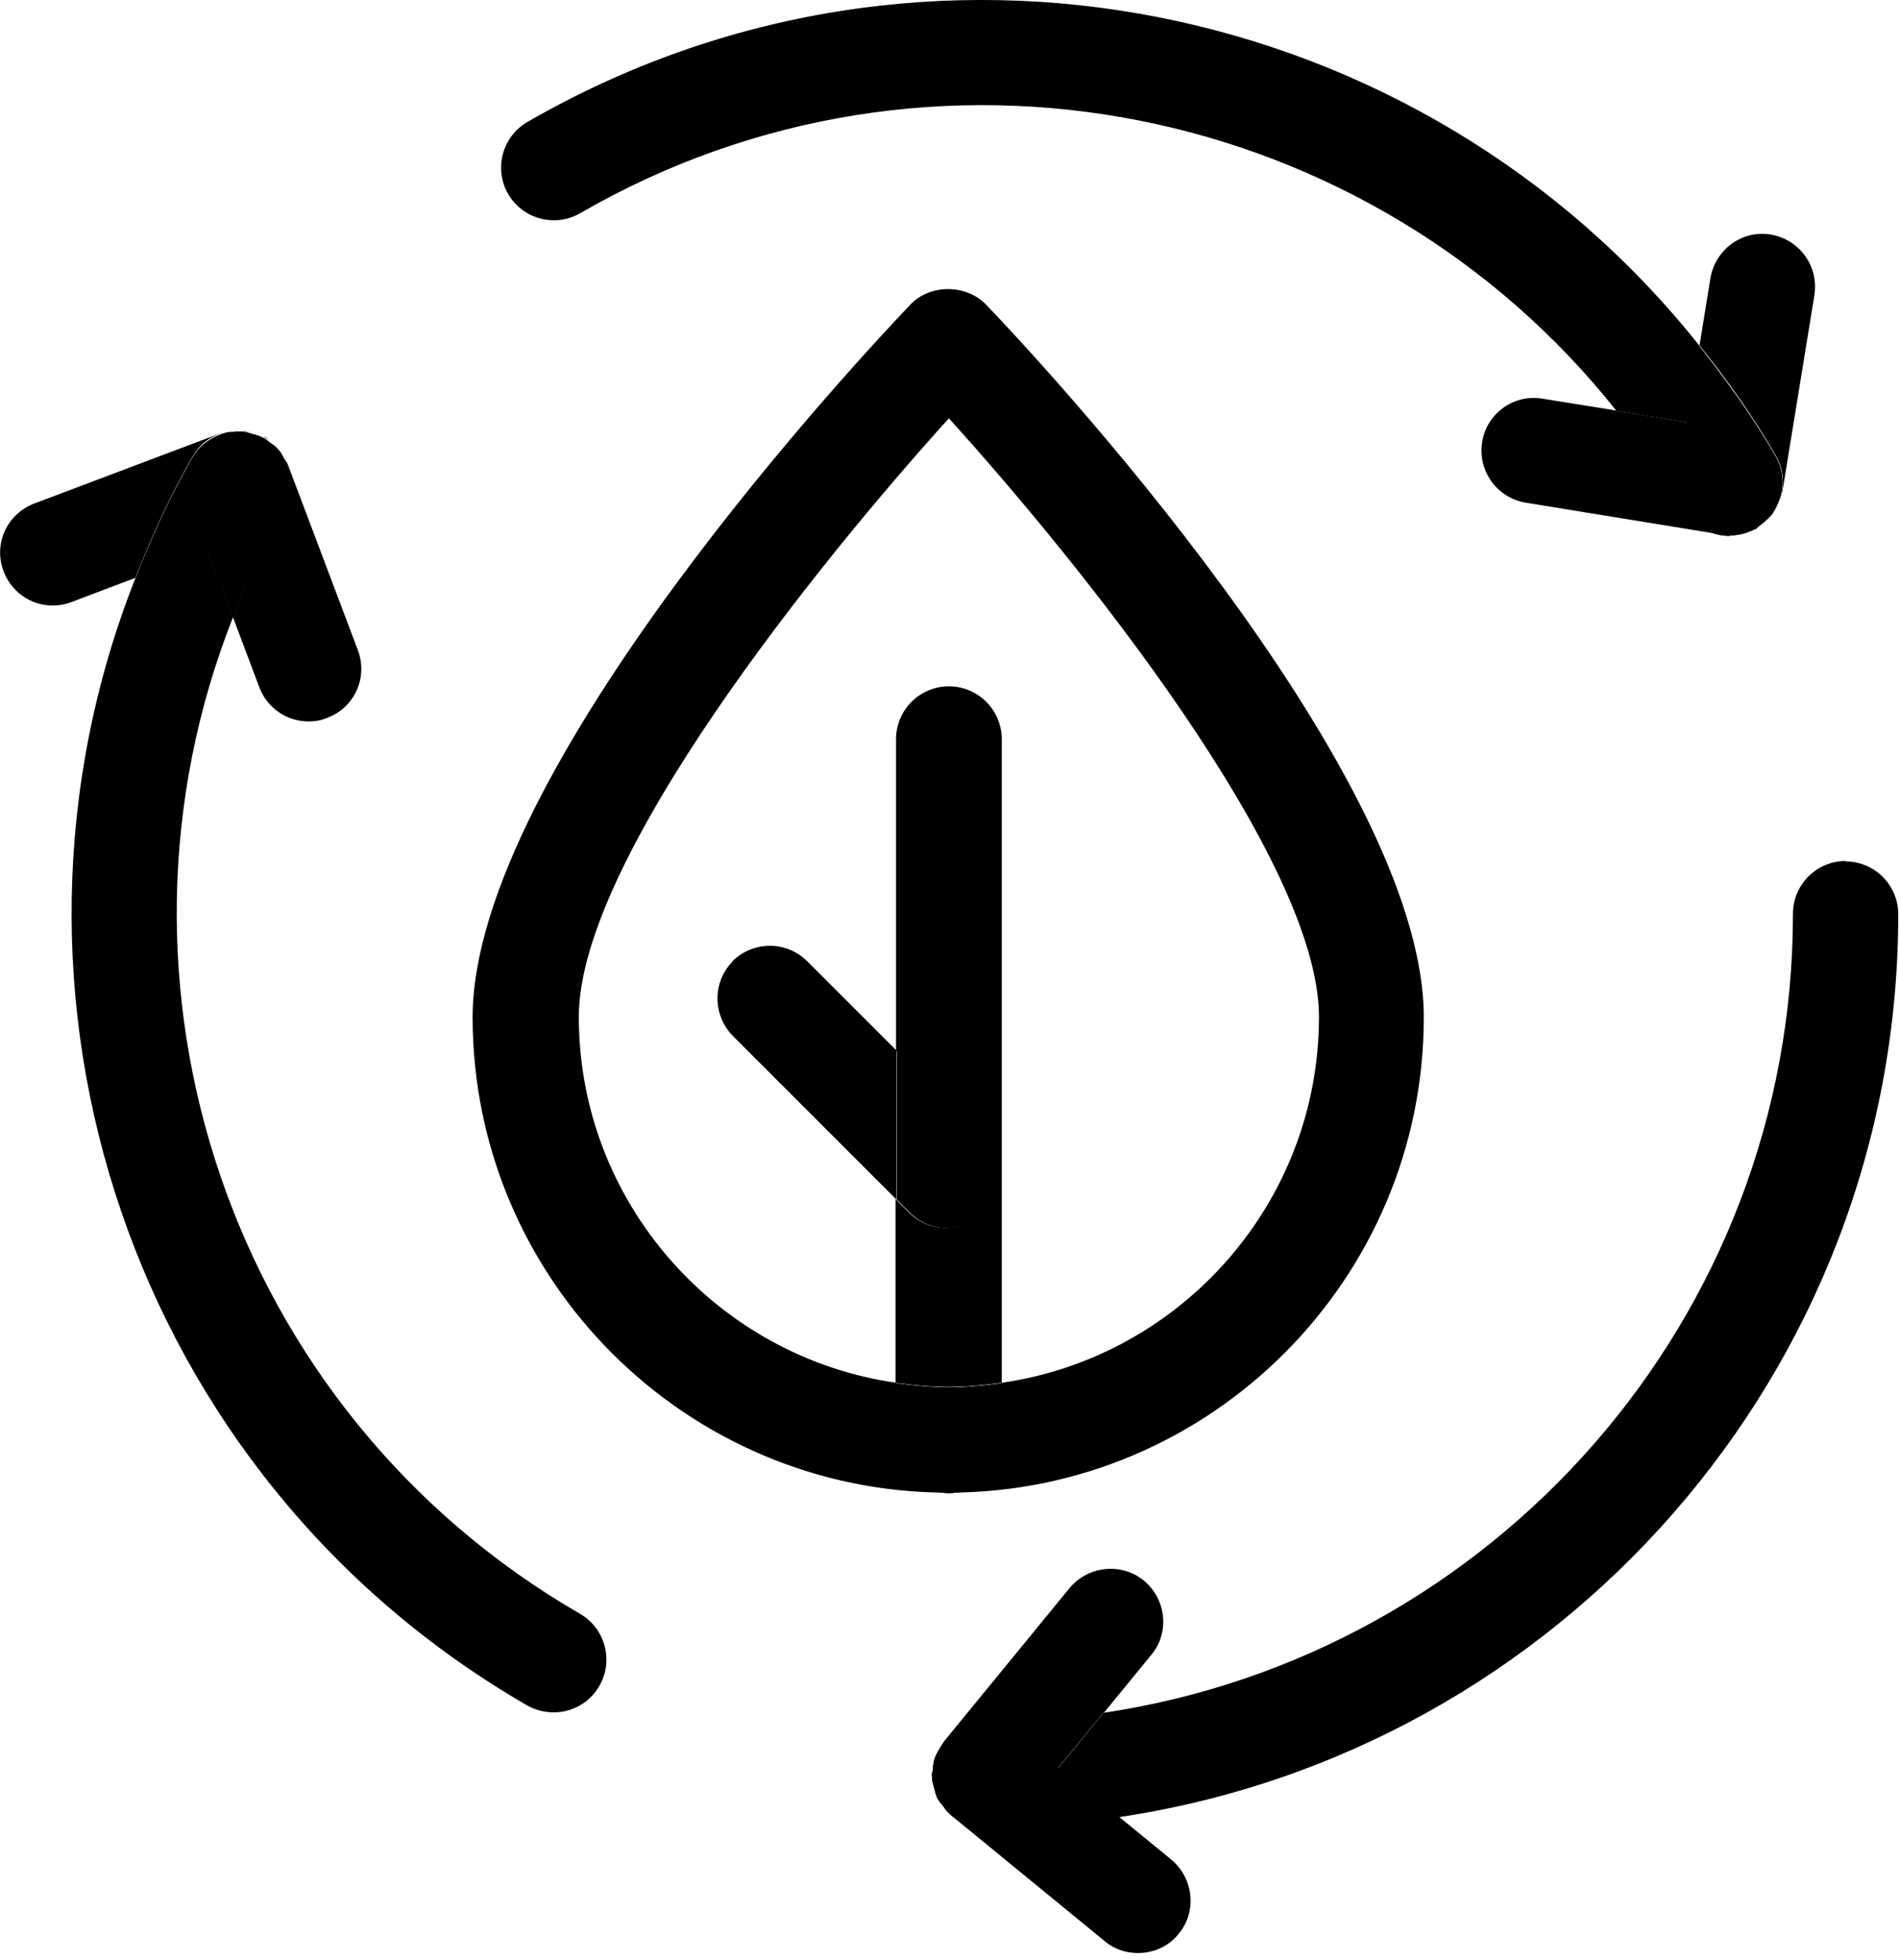
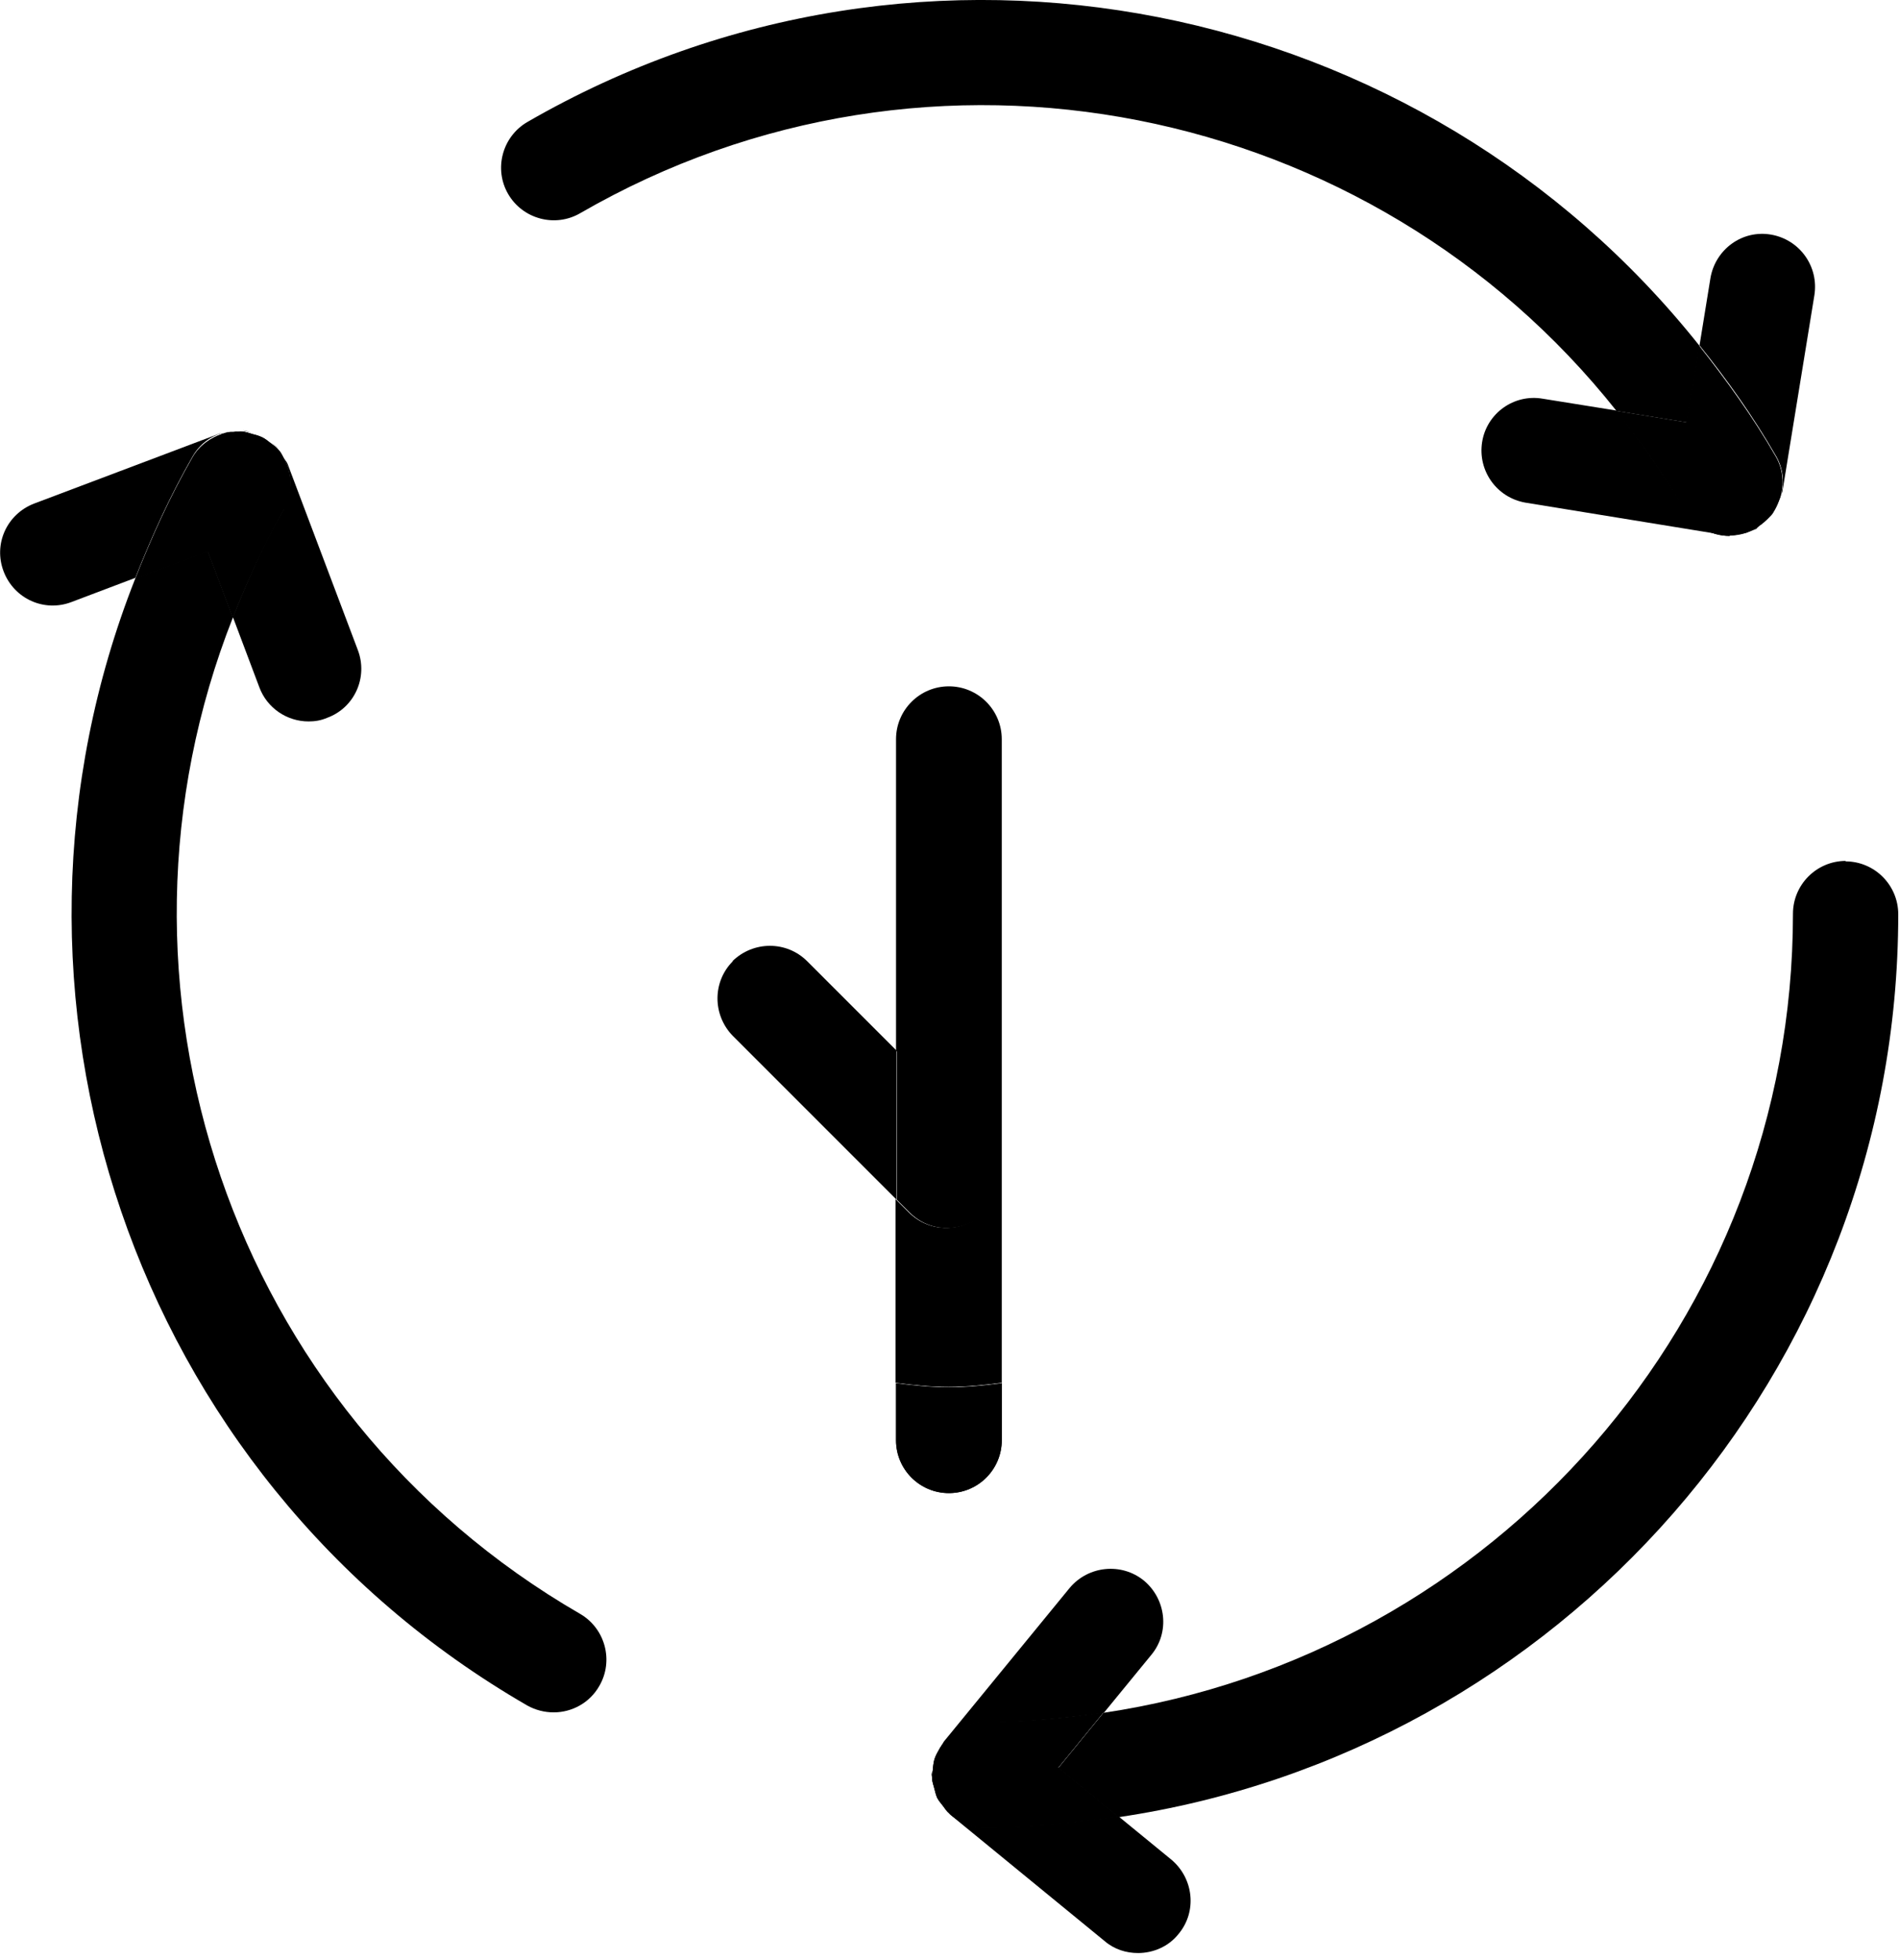
<svg xmlns="http://www.w3.org/2000/svg" width="125" height="129" viewBox="0 0 125 129" fill="none">
-   <path d="M62.49 98.242C60.57 98.242 59.01 96.683 59.01 94.763V91.013C47.22 89.332 38.1 79.162 38.1 66.922C38.1 56.572 53.88 37.012 62.46 27.532C71.04 37.012 86.82 56.572 86.82 66.922C86.82 79.162 77.73 89.332 65.91 91.013V94.763C65.91 96.683 64.35 98.242 62.43 98.242C79.68 98.242 93.72 84.202 93.72 66.952C93.72 50.662 67.89 23.152 64.92 20.062C63.6 18.682 61.2 18.682 59.91 20.062C56.97 23.152 31.11 50.662 31.11 66.952C31.11 84.202 45.15 98.242 62.4 98.242H62.49Z" fill="black" />
  <path d="M65.94 91.042V48.652C65.94 46.732 64.38 45.172 62.46 45.172C60.54 45.172 58.98 46.732 58.98 48.652V69.142L64.74 74.902C66.09 76.252 66.09 78.442 64.74 79.792C64.05 80.482 63.18 80.812 62.28 80.812C61.38 80.812 60.51 80.482 59.82 79.792L58.95 78.922V91.012C60.09 91.162 61.23 91.282 62.43 91.282C63.63 91.282 64.77 91.162 65.91 91.013L65.94 91.042Z" fill="black" />
  <path d="M65.94 94.793L65.94 91.042C64.8 91.192 63.66 91.312 62.46 91.312C61.26 91.312 60.12 91.192 58.98 91.043V94.793C58.98 96.713 60.54 98.272 62.46 98.272C64.38 98.272 65.94 96.713 65.94 94.793Z" fill="black" />
  <path d="M65.94 94.793L65.94 91.042C64.8 91.192 63.66 91.312 62.46 91.312C61.26 91.312 60.12 91.192 58.98 91.043V94.793C58.98 96.713 60.54 98.272 62.46 98.272C64.38 98.272 65.94 96.713 65.94 94.793Z" fill="black" />
  <path d="M48.24 63.263C46.89 64.612 46.89 66.802 48.24 68.182L59.01 78.953V69.142L53.13 63.263C51.78 61.913 49.59 61.913 48.21 63.263H48.24Z" fill="black" />
  <path d="M59.88 79.793C60.57 80.483 61.44 80.812 62.34 80.812C63.24 80.812 64.11 80.483 64.8 79.793C66.15 78.442 66.15 76.252 64.8 74.903L59.04 69.142V78.953L59.91 79.823L59.88 79.793Z" fill="black" />
-   <path d="M59.88 79.793C60.57 80.483 61.44 80.812 62.34 80.812C63.24 80.812 64.11 80.483 64.8 79.793C66.15 78.442 66.15 76.252 64.8 74.903L59.04 69.142V78.953L59.91 79.823L59.88 79.793Z" fill="black" />
+   <path d="M59.88 79.793C60.57 80.483 61.44 80.812 62.34 80.812C63.24 80.812 64.11 80.483 64.8 79.793C66.15 78.442 66.15 76.252 64.8 74.903L59.04 69.142V78.953L59.91 79.823Z" fill="black" />
  <path d="M121.5 56.662C119.58 56.662 118.02 58.222 118.02 60.142C118.02 86.812 98.28 108.922 72.63 112.732L69.66 116.362L73.62 119.602C102.6 115.312 124.95 90.322 124.95 60.172C124.95 58.252 123.39 56.692 121.47 56.692L121.5 56.662Z" fill="black" />
  <path d="M61.56 115.672C61.65 115.462 61.77 115.252 61.89 115.042C61.77 115.252 61.65 115.432 61.56 115.672Z" fill="black" />
  <path d="M61.32 116.812C61.32 116.812 61.35 116.932 61.35 116.992C61.35 116.782 61.38 116.572 61.41 116.362C61.41 116.512 61.32 116.662 61.32 116.812Z" fill="black" />
  <path d="M62.49 119.362C62.31 119.182 62.19 119.002 62.04 118.822C62.19 119.032 62.31 119.212 62.49 119.362Z" fill="black" />
  <path d="M111.87 22.762C93.63 -0.188 60.84 -7.058 34.71 8.032C33.06 8.992 32.49 11.122 33.45 12.772C34.41 14.422 36.54 14.992 38.19 14.032C61.29 0.682 90.3 6.742 106.41 27.052L111.03 27.802L111.87 22.762Z" fill="black" />
  <path d="M116.76 33.682C116.76 33.682 116.55 33.952 116.43 34.072C116.55 33.952 116.67 33.832 116.76 33.682Z" fill="black" />
  <path d="M114.96 35.062C114.63 35.182 114.27 35.242 113.88 35.242C114.24 35.242 114.6 35.152 114.96 35.062Z" fill="black" />
  <path d="M115.62 34.792C115.62 34.792 115.74 34.672 115.83 34.612C115.65 34.732 115.47 34.852 115.29 34.942C115.41 34.882 115.53 34.852 115.65 34.792H115.62Z" fill="black" />
  <path d="M15.99 28.342C16.2 28.342 16.38 28.432 16.56 28.492C16.38 28.432 16.17 28.372 15.99 28.342Z" fill="black" />
  <path d="M18.33 29.572C18.48 29.752 18.57 29.962 18.69 30.142C18.57 29.932 18.48 29.752 18.33 29.572Z" fill="black" />
  <path d="M14.64 28.522C14.88 28.432 15.12 28.432 15.36 28.402C15.12 28.402 14.88 28.432 14.64 28.522Z" fill="black" />
  <path d="M13.68 36.262L8.91 38.062C-1.86 65.302 8.58 97.162 34.71 112.252C35.25 112.552 35.85 112.702 36.45 112.702C37.65 112.702 38.82 112.072 39.45 110.962C40.41 109.312 39.84 107.182 38.19 106.222C15.09 92.872 5.82 64.732 15.33 40.642L13.68 36.262Z" fill="black" />
-   <path d="M17.43 28.762C17.43 28.762 17.34 28.762 17.28 28.703C17.46 28.793 17.61 28.913 17.76 29.032C17.64 28.942 17.55 28.823 17.43 28.733V28.762Z" fill="black" />
  <path d="M62.49 119.362C62.49 119.362 62.55 119.452 62.61 119.482L72.72 127.762C73.35 128.302 74.13 128.542 74.91 128.542C75.9 128.542 76.92 128.122 77.58 127.282C78.81 125.812 78.57 123.622 77.1 122.392L73.62 119.542C70.74 119.962 67.8 120.262 64.8 120.262C63.9 120.262 63.12 119.902 62.49 119.332L62.49 119.362Z" fill="black" />
  <path d="M64.8 113.362C67.47 113.362 70.08 113.092 72.66 112.732L75.78 108.922C77.01 107.452 76.77 105.262 75.3 104.032C73.83 102.832 71.64 103.042 70.41 104.512L62.13 114.622C62.13 114.622 61.98 114.892 61.92 115.042C62.52 114.052 63.57 113.362 64.83 113.362H64.8Z" fill="black" />
  <path d="M61.5 117.712C61.44 117.472 61.38 117.262 61.35 116.992C61.35 117.232 61.44 117.472 61.5 117.712Z" fill="black" />
-   <path d="M62.04 118.822C61.92 118.642 61.77 118.492 61.68 118.312C61.77 118.492 61.92 118.672 62.04 118.822Z" fill="black" />
  <path d="M72.66 112.702C70.08 113.092 67.5 113.332 64.8 113.332C63.54 113.332 62.52 114.022 61.89 115.012C61.77 115.222 61.65 115.432 61.56 115.642C61.47 115.852 61.44 116.092 61.41 116.362C61.41 116.572 61.35 116.782 61.35 116.992C61.35 117.232 61.44 117.472 61.5 117.712C61.56 117.922 61.59 118.102 61.68 118.312C61.77 118.492 61.92 118.672 62.04 118.822C62.19 119.002 62.31 119.212 62.49 119.362C63.12 119.932 63.9 120.292 64.8 120.292C67.8 120.292 70.74 119.992 73.62 119.572L69.66 116.332L72.63 112.702H72.66Z" fill="black" />
  <path d="M72.66 112.702C70.08 113.092 67.5 113.332 64.8 113.332C63.54 113.332 62.52 114.022 61.89 115.012C61.77 115.222 61.65 115.432 61.56 115.642C61.47 115.852 61.44 116.092 61.41 116.362C61.41 116.572 61.35 116.782 61.35 116.992C61.35 117.232 61.44 117.472 61.5 117.712C61.56 117.922 61.59 118.102 61.68 118.312C61.77 118.492 61.92 118.672 62.04 118.822C62.19 119.002 62.31 119.212 62.49 119.362C63.12 119.932 63.9 120.292 64.8 120.292C67.8 120.292 70.74 119.992 73.62 119.572L69.66 116.332L72.63 112.702H72.66Z" fill="black" />
  <path d="M116.43 34.072C116.25 34.252 116.07 34.432 115.83 34.582C116.04 34.432 116.25 34.252 116.43 34.072Z" fill="black" />
  <path d="M97.56 29.092C97.26 30.982 98.52 32.752 100.41 33.082L113.31 35.182C113.49 35.212 113.7 35.242 113.88 35.242C112.68 35.242 111.51 34.612 110.88 33.502C109.53 31.192 108 29.062 106.41 27.022L101.55 26.242C99.66 25.912 97.86 27.202 97.56 29.092Z" fill="black" />
-   <path d="M115.29 34.912C115.29 34.912 115.08 35.002 114.99 35.032C115.11 35.002 115.2 34.942 115.29 34.912Z" fill="black" />
  <path d="M117.06 33.053C116.97 33.263 116.88 33.502 116.73 33.712C116.85 33.502 116.97 33.292 117.06 33.053Z" fill="black" />
  <path d="M117.27 32.512C117.27 32.512 117.33 32.392 117.33 32.332L119.43 19.432C119.73 17.542 118.47 15.772 116.58 15.442C114.69 15.112 112.92 16.402 112.59 18.292L111.87 22.732C113.7 25.012 115.41 27.412 116.91 30.022C117.36 30.802 117.45 31.672 117.27 32.482V32.512Z" fill="black" />
  <path d="M113.88 35.242C114.24 35.242 114.6 35.152 114.96 35.062C115.05 35.032 115.17 34.972 115.26 34.942C115.47 34.852 115.65 34.732 115.8 34.612C116.01 34.462 116.22 34.282 116.4 34.102C116.52 33.982 116.64 33.862 116.73 33.712C116.85 33.502 116.97 33.292 117.06 33.053C117.12 32.873 117.21 32.722 117.24 32.512C117.42 31.702 117.33 30.832 116.88 30.052C115.38 27.442 113.64 25.042 111.84 22.762L111 27.802L106.38 27.052C108 29.092 109.53 31.222 110.85 33.532C111.48 34.642 112.65 35.272 113.85 35.272L113.88 35.242Z" fill="black" />
  <path d="M113.88 35.242C114.24 35.242 114.6 35.152 114.96 35.062C115.05 35.032 115.17 34.972 115.26 34.942C115.47 34.852 115.65 34.732 115.8 34.612C116.01 34.462 116.22 34.282 116.4 34.102C116.52 33.982 116.64 33.862 116.73 33.712C116.85 33.502 116.97 33.292 117.06 33.053C117.12 32.873 117.21 32.722 117.24 32.512C117.42 31.702 117.33 30.832 116.88 30.052C115.38 27.442 113.64 25.042 111.84 22.762L111 27.802L106.38 27.052C108 29.092 109.53 31.222 110.85 33.532C111.48 34.642 112.65 35.272 113.85 35.272L113.88 35.242Z" fill="black" />
  <path d="M15.36 28.402C15.57 28.402 15.78 28.342 15.99 28.372C15.78 28.372 15.57 28.372 15.36 28.402Z" fill="black" />
  <path d="M18.69 33.502C17.34 35.812 16.29 38.212 15.33 40.612L17.07 45.232C17.58 46.612 18.9 47.482 20.31 47.482C20.73 47.482 21.12 47.422 21.54 47.242C23.34 46.582 24.24 44.572 23.55 42.772L18.93 30.532C18.87 30.382 18.75 30.262 18.66 30.112C19.23 31.132 19.29 32.392 18.66 33.472L18.69 33.502Z" fill="black" />
  <path d="M14.64 28.522C14.64 28.522 14.52 28.522 14.49 28.522L2.25 33.142C0.45 33.832 -0.45 35.812 0.24 37.612C0.93 39.412 2.91 40.312 4.71 39.622L8.91 38.032C9.99 35.302 11.19 32.632 12.69 30.022C13.14 29.242 13.83 28.732 14.64 28.492L14.64 28.522Z" fill="black" />
  <path d="M17.76 29.062C17.97 29.212 18.15 29.363 18.33 29.543C18.15 29.332 17.97 29.212 17.76 29.062Z" fill="black" />
  <path d="M15.33 40.642C16.29 38.212 17.37 35.842 18.69 33.532C19.32 32.452 19.23 31.192 18.69 30.172C18.57 29.962 18.48 29.752 18.33 29.602C18.18 29.422 17.97 29.272 17.76 29.122C17.61 29.002 17.46 28.882 17.28 28.792C17.04 28.672 16.8 28.612 16.56 28.552C16.38 28.492 16.17 28.432 15.99 28.402C15.78 28.402 15.57 28.402 15.36 28.432C15.12 28.432 14.88 28.462 14.64 28.552C13.86 28.822 13.14 29.302 12.69 30.082C11.19 32.692 9.99 35.362 8.91 38.092L13.68 36.292L15.33 40.672L15.33 40.642Z" fill="black" />
  <path d="M15.33 40.642C16.29 38.212 17.37 35.842 18.69 33.532C19.32 32.452 19.23 31.192 18.69 30.172C18.57 29.962 18.48 29.752 18.33 29.602C18.18 29.422 17.97 29.272 17.76 29.122C17.61 29.002 17.46 28.882 17.28 28.792C17.04 28.672 16.8 28.612 16.56 28.552C16.38 28.492 16.17 28.432 15.99 28.402C15.78 28.402 15.57 28.402 15.36 28.432C15.12 28.432 14.88 28.462 14.64 28.552C13.86 28.822 13.14 29.302 12.69 30.082C11.19 32.692 9.99 35.362 8.91 38.092L13.68 36.292L15.33 40.672L15.33 40.642Z" fill="black" />
</svg>